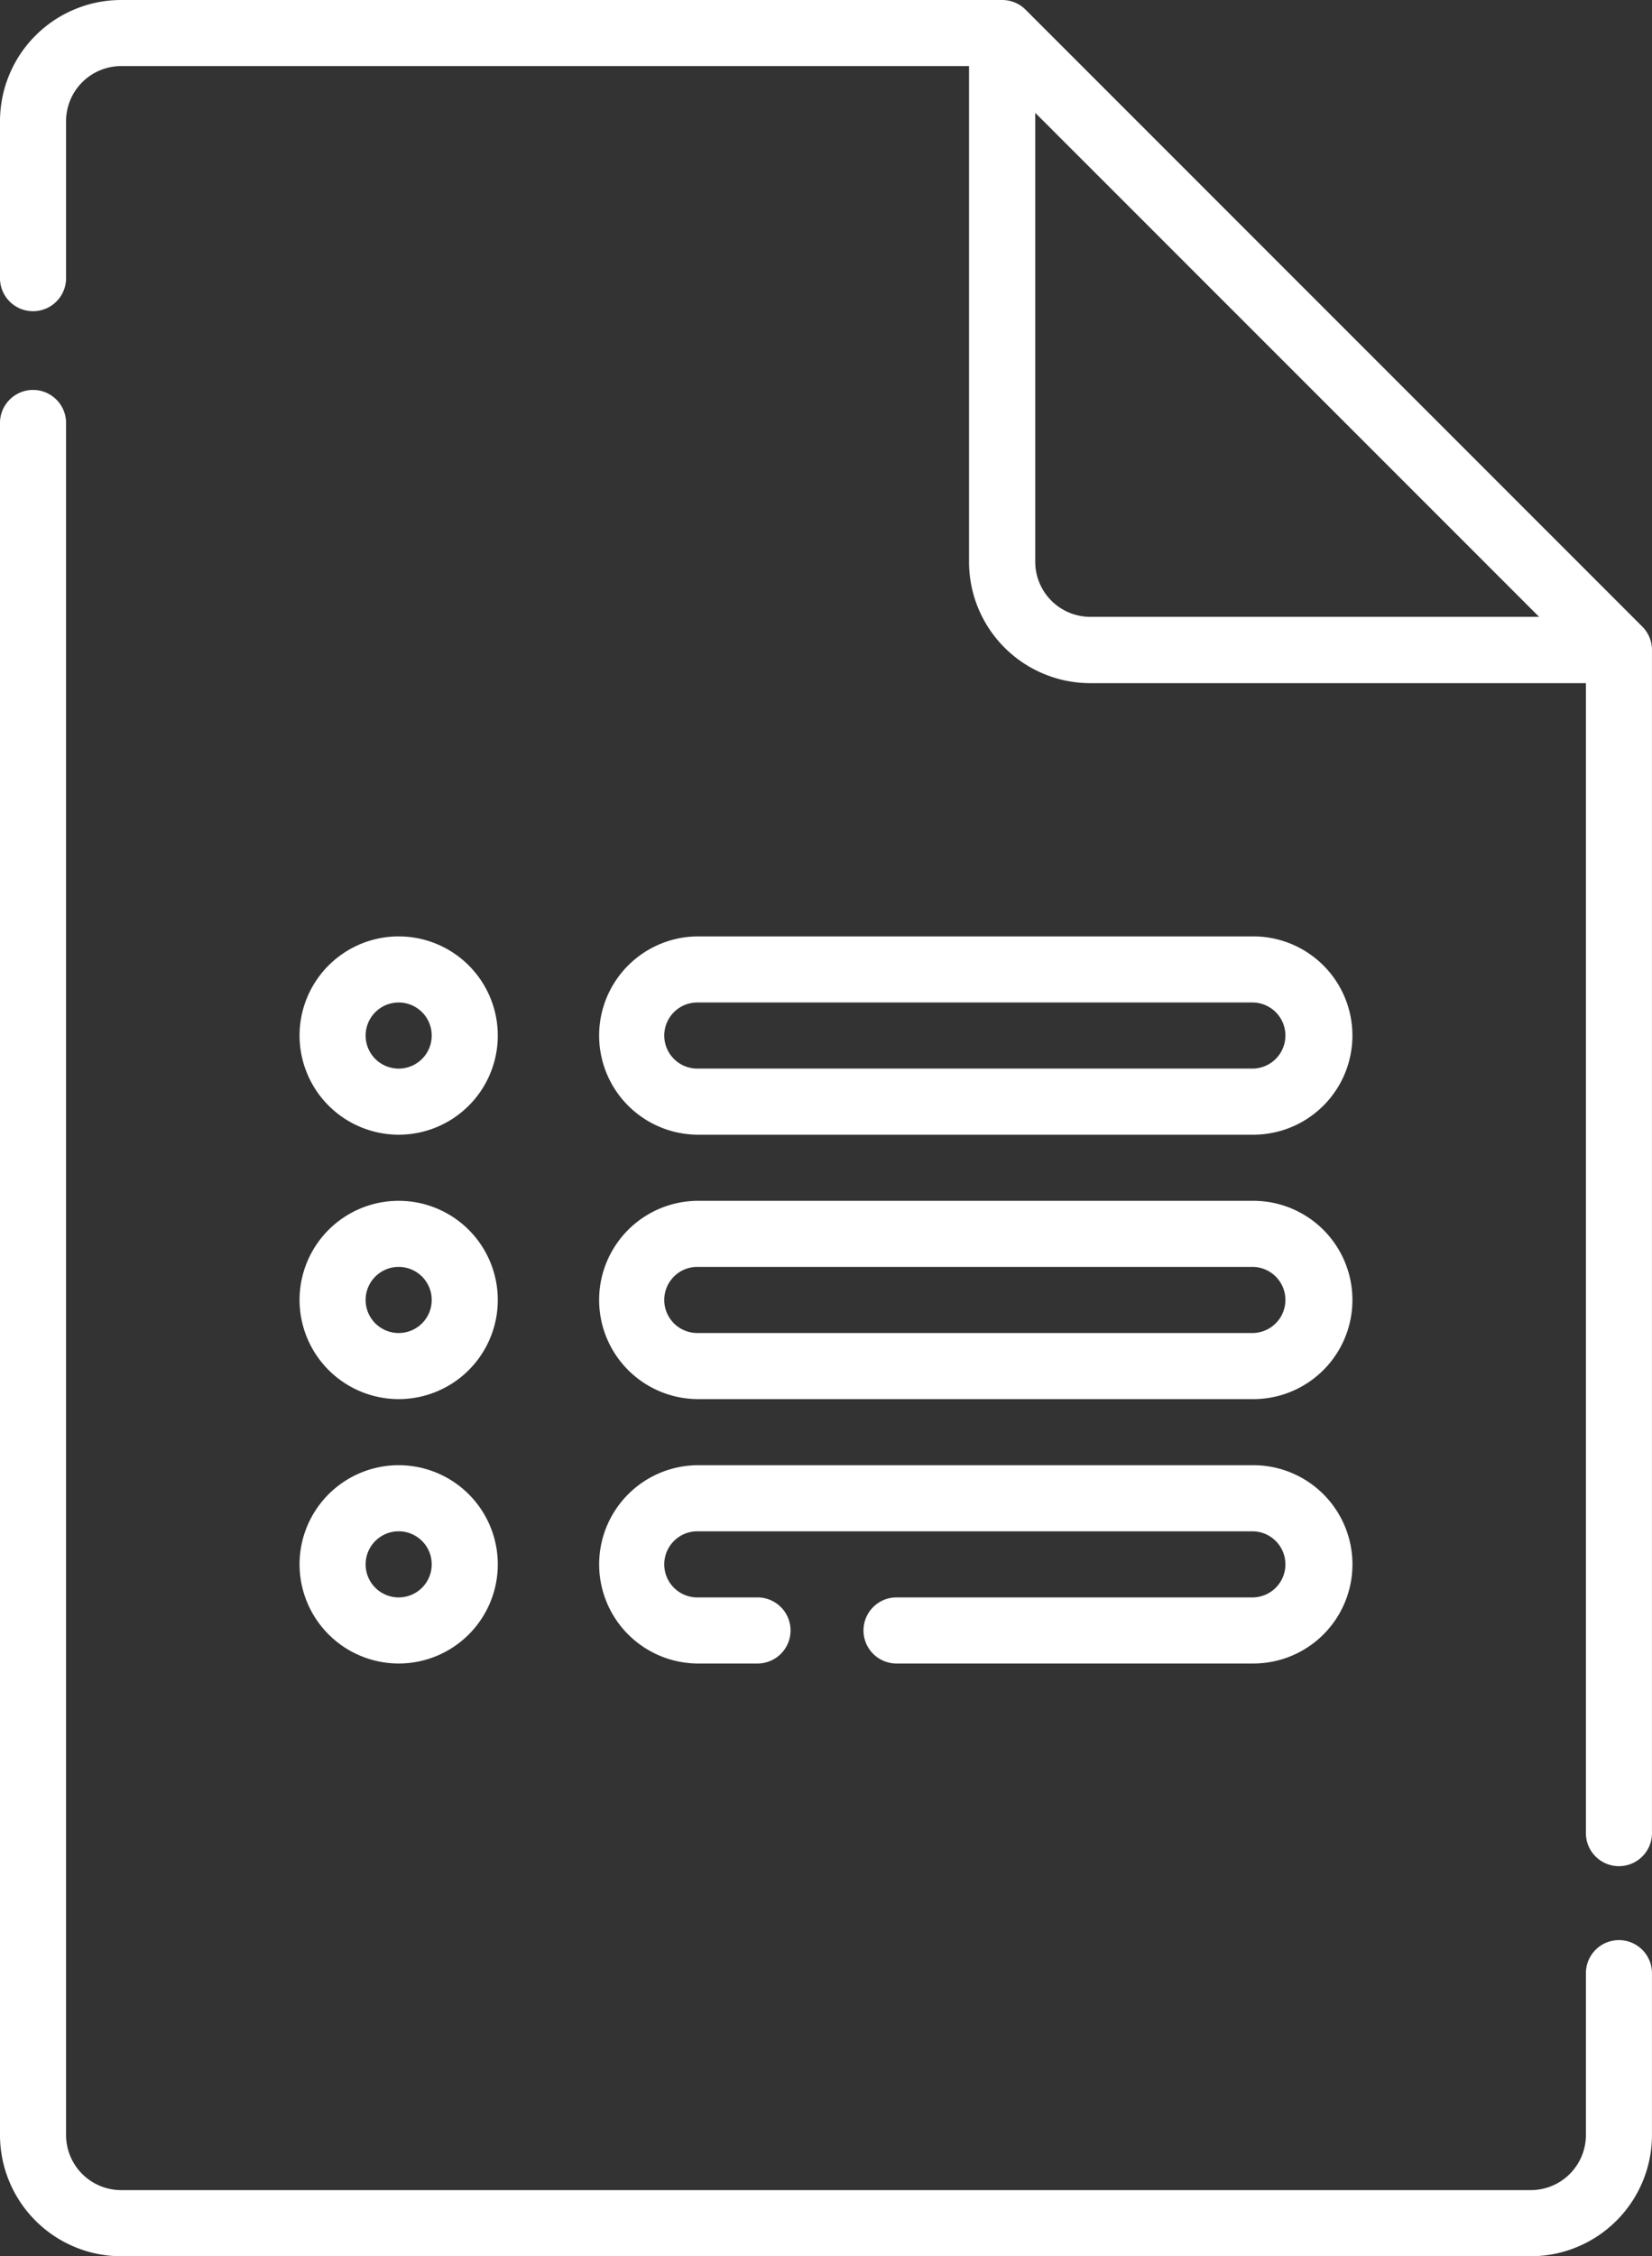
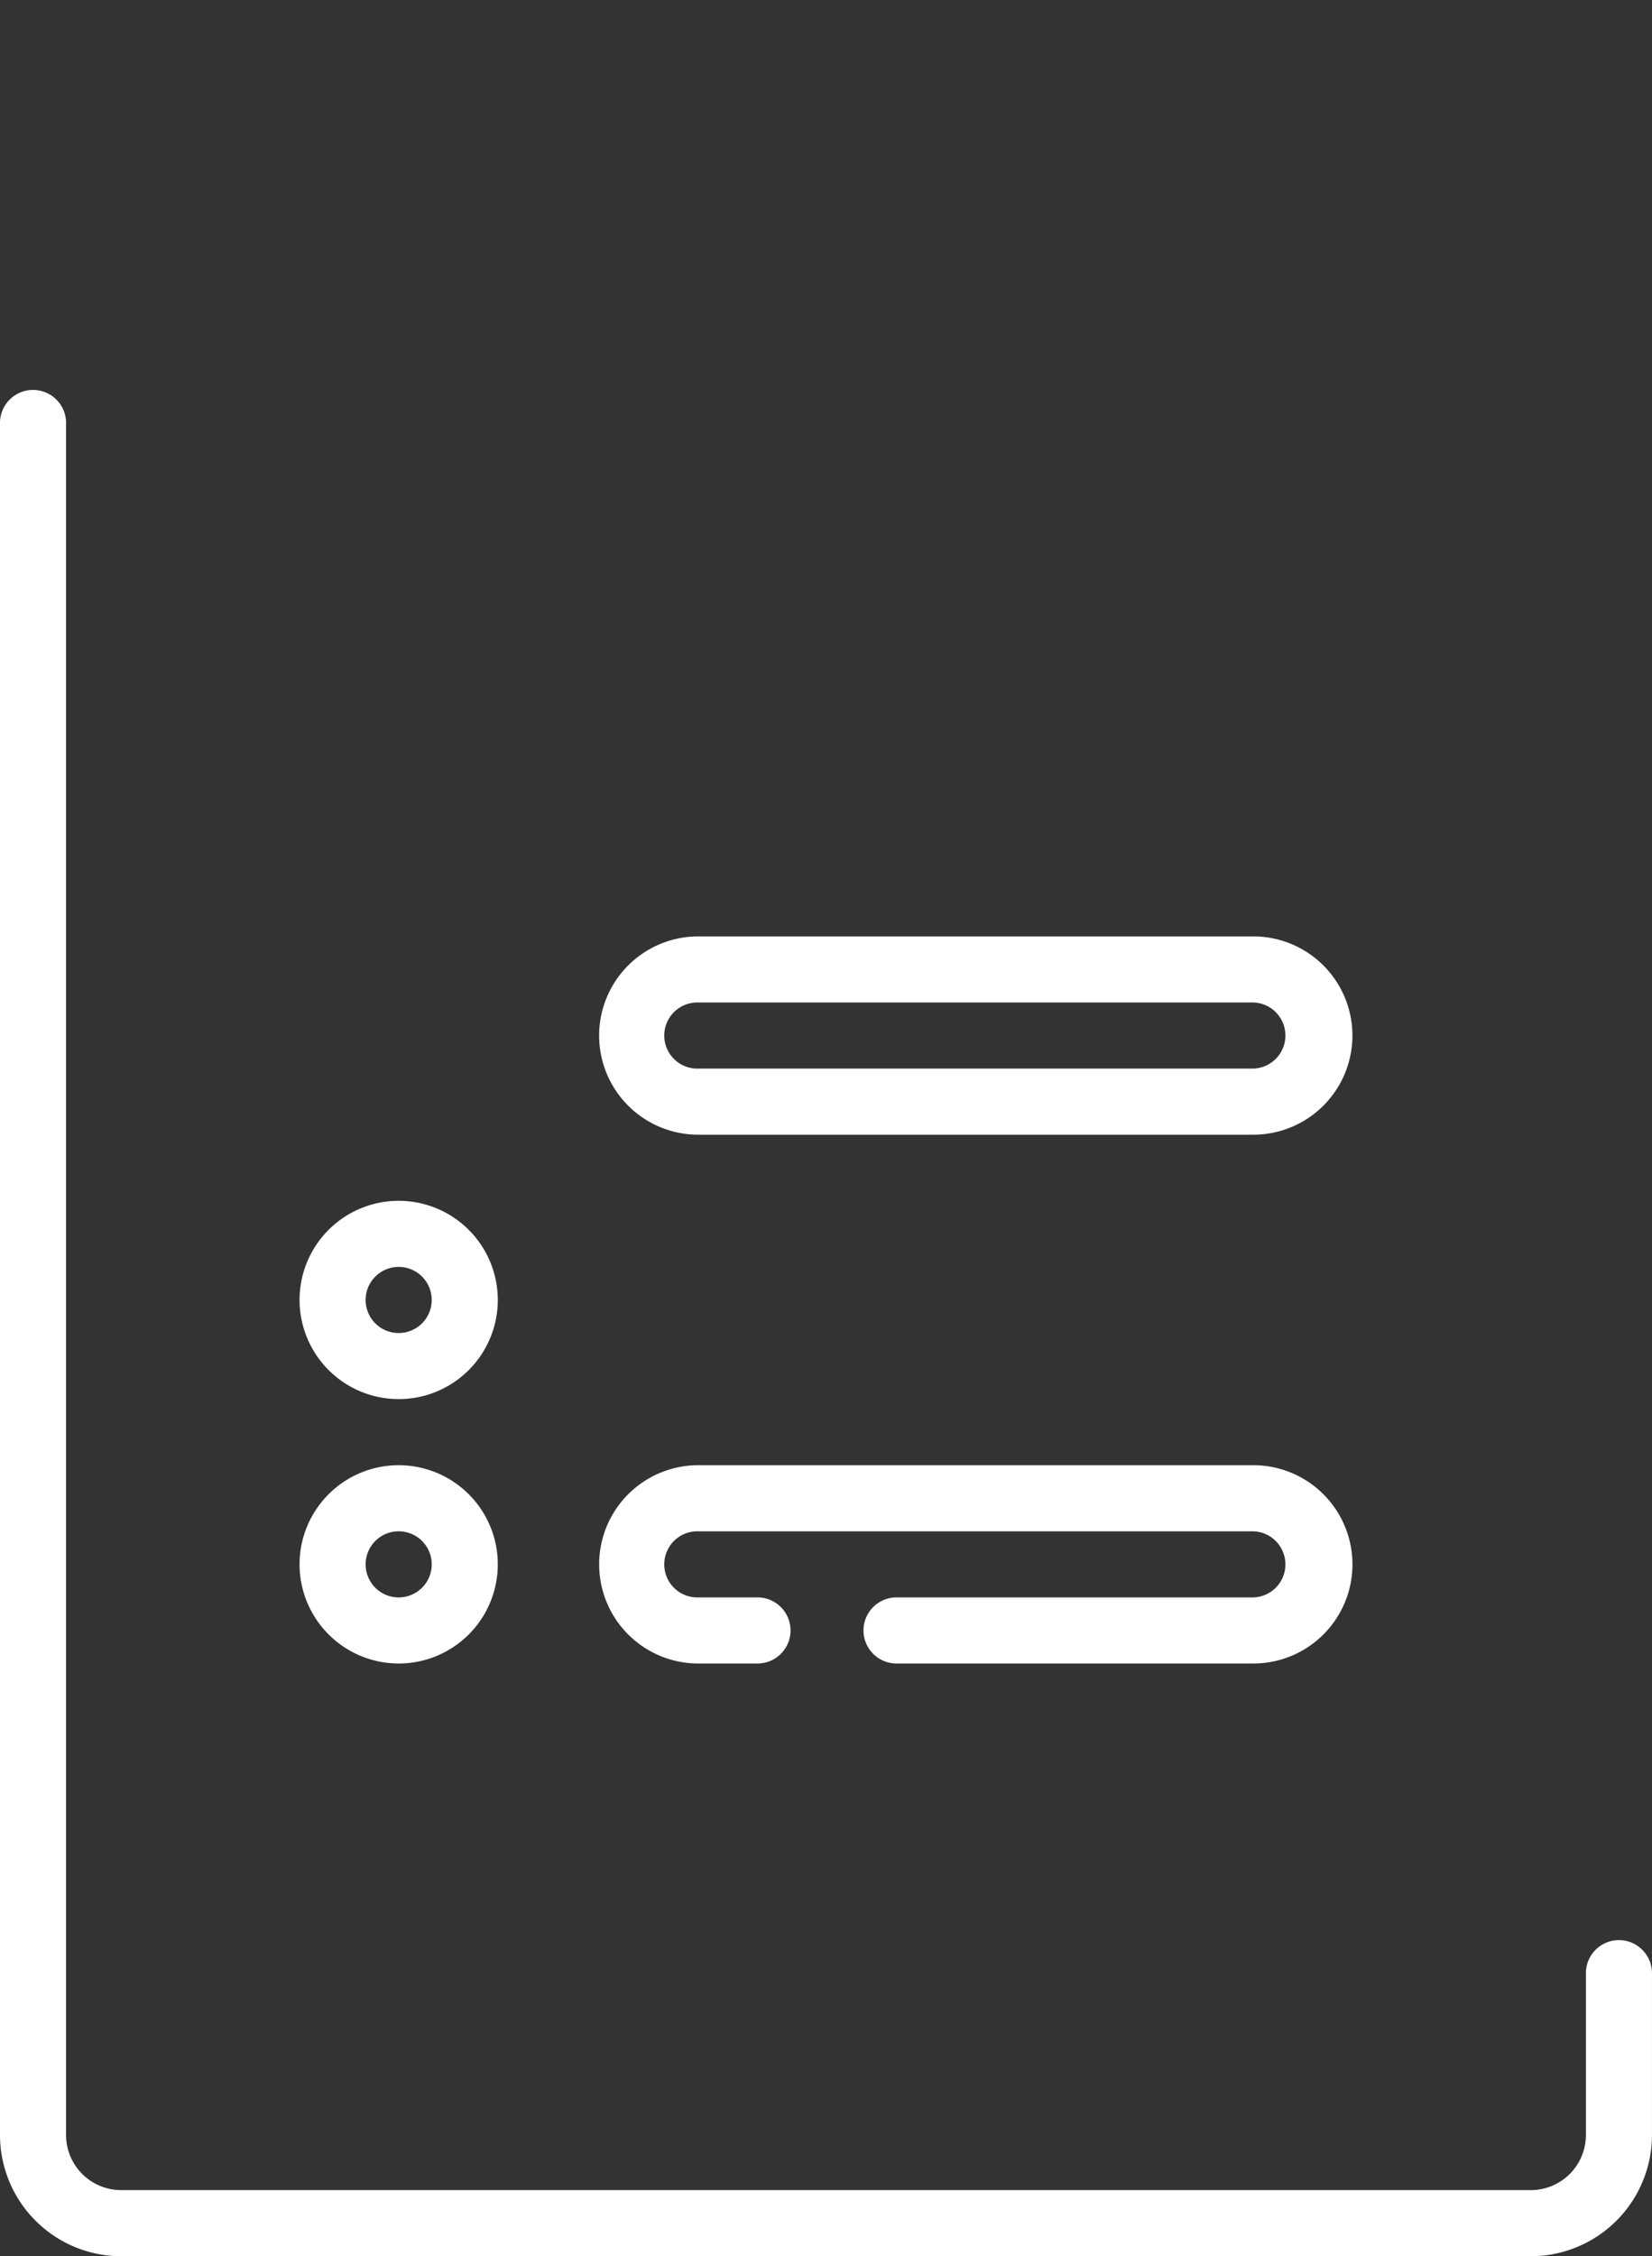
<svg xmlns="http://www.w3.org/2000/svg" width="60.984" height="83.263" viewBox="0 0 60.984 83.263">
  <rect x="0" y="0" width="60.984" height="83.263" fill="#333333" stroke="none" />
  <defs>
    <style>.a{fill:#fff;}</style>
  </defs>
  <g transform="translate(-68.5)">
    <g transform="translate(68.5 0)">
      <path class="a" d="M128.264,145.512a1.22,1.22,0,0,0-1.22,1.22v5.973a2.035,2.035,0,0,1-2.033,2.033H72.972a2.035,2.035,0,0,1-2.033-2.033V89.489a1.22,1.22,0,0,0-2.439,0v63.217a4.477,4.477,0,0,0,4.472,4.472h52.039a4.477,4.477,0,0,0,4.472-4.472v-5.973A1.22,1.22,0,0,0,128.264,145.512Z" transform="translate(-68.5 -73.914)" />
-       <path class="a" d="M129.126,23.124,106.359.357A1.22,1.22,0,0,0,105.5,0H72.972A4.477,4.477,0,0,0,68.5,4.472V10.3a1.22,1.22,0,0,0,2.439,0V4.472a2.035,2.035,0,0,1,2.033-2.033h31.3v18.3a4.477,4.477,0,0,0,4.472,4.472h18.3V67.614a1.22,1.22,0,1,0,2.439,0V23.987A1.22,1.22,0,0,0,129.126,23.124Zm-22.41-2.39V4.164l18.6,18.6h-16.57A2.035,2.035,0,0,1,106.716,20.734Z" transform="translate(-68.5 0)" />
-       <path class="a" d="M140.159,219.818a3.659,3.659,0,1,0-3.659-3.659A3.663,3.663,0,0,0,140.159,219.818Zm0-4.879a1.22,1.22,0,1,1-1.22,1.22A1.221,1.221,0,0,1,140.159,214.939Z" transform="translate(-125.442 -177.943)" />
      <path class="a" d="M208.159,219.818h20.49a3.659,3.659,0,0,0,0-7.318h-20.49a3.659,3.659,0,0,0,0,7.318Zm0-4.879h20.49a1.22,1.22,0,0,1,0,2.439h-20.49a1.22,1.22,0,1,1,0-2.439Z" transform="translate(-182.383 -177.943)" />
      <path class="a" d="M140.159,279.818a3.659,3.659,0,1,0-3.659-3.659A3.663,3.663,0,0,0,140.159,279.818Zm0-4.879a1.22,1.22,0,1,1-1.22,1.22A1.221,1.221,0,0,1,140.159,274.939Z" transform="translate(-125.442 -228.185)" />
-       <path class="a" d="M208.159,279.818h20.49a3.659,3.659,0,0,0,0-7.318h-20.49a3.659,3.659,0,0,0,0,7.318Zm0-4.879h20.49a1.22,1.22,0,0,1,0,2.439h-20.49a1.22,1.22,0,1,1,0-2.439Z" transform="translate(-182.383 -228.185)" />
      <path class="a" d="M140.159,339.818a3.659,3.659,0,1,0-3.659-3.659A3.663,3.663,0,0,0,140.159,339.818Zm0-4.879a1.22,1.22,0,1,1-1.22,1.22A1.221,1.221,0,0,1,140.159,334.939Z" transform="translate(-125.442 -278.428)" />
      <path class="a" d="M208.159,339.818h2.152a1.22,1.22,0,1,0,0-2.439h-2.152a1.22,1.22,0,1,1,0-2.439h20.49a1.22,1.22,0,0,1,0,2.439H215.514a1.22,1.22,0,1,0,0,2.439H228.65a3.659,3.659,0,0,0,0-7.318h-20.49a3.659,3.659,0,1,0,0,7.318Z" transform="translate(-182.383 -278.428)" />
    </g>
  </g>
</svg>